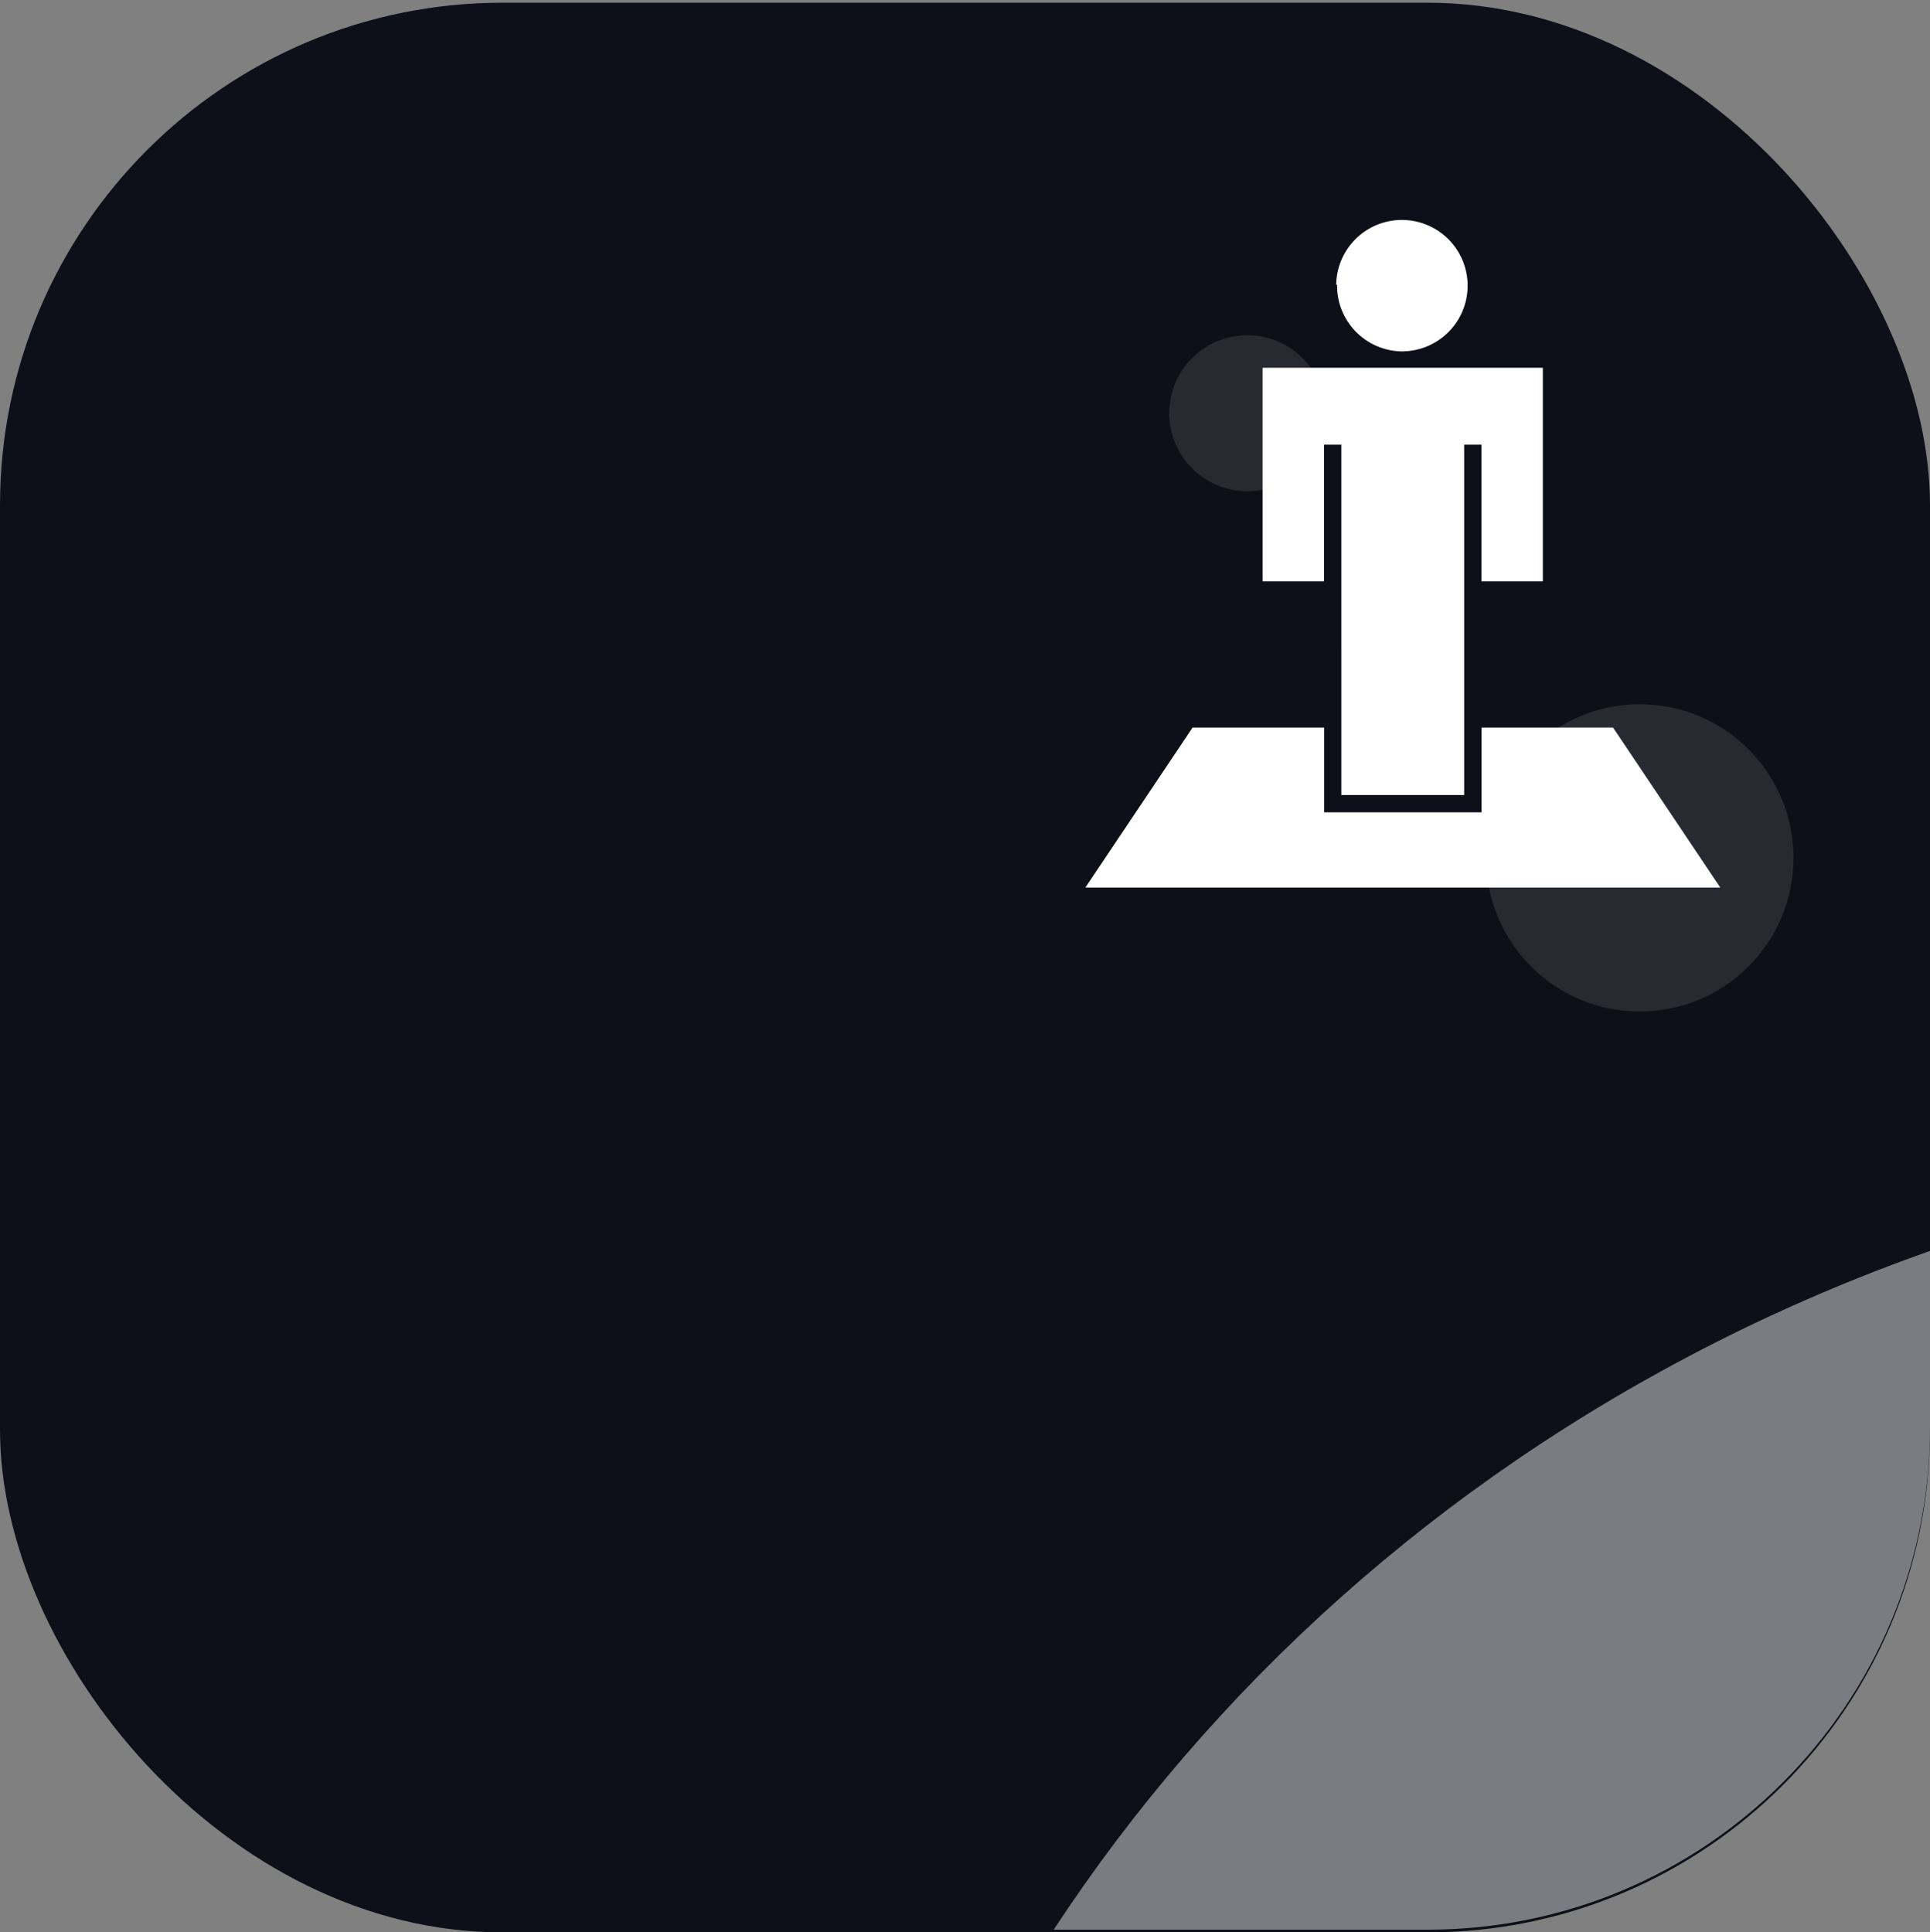
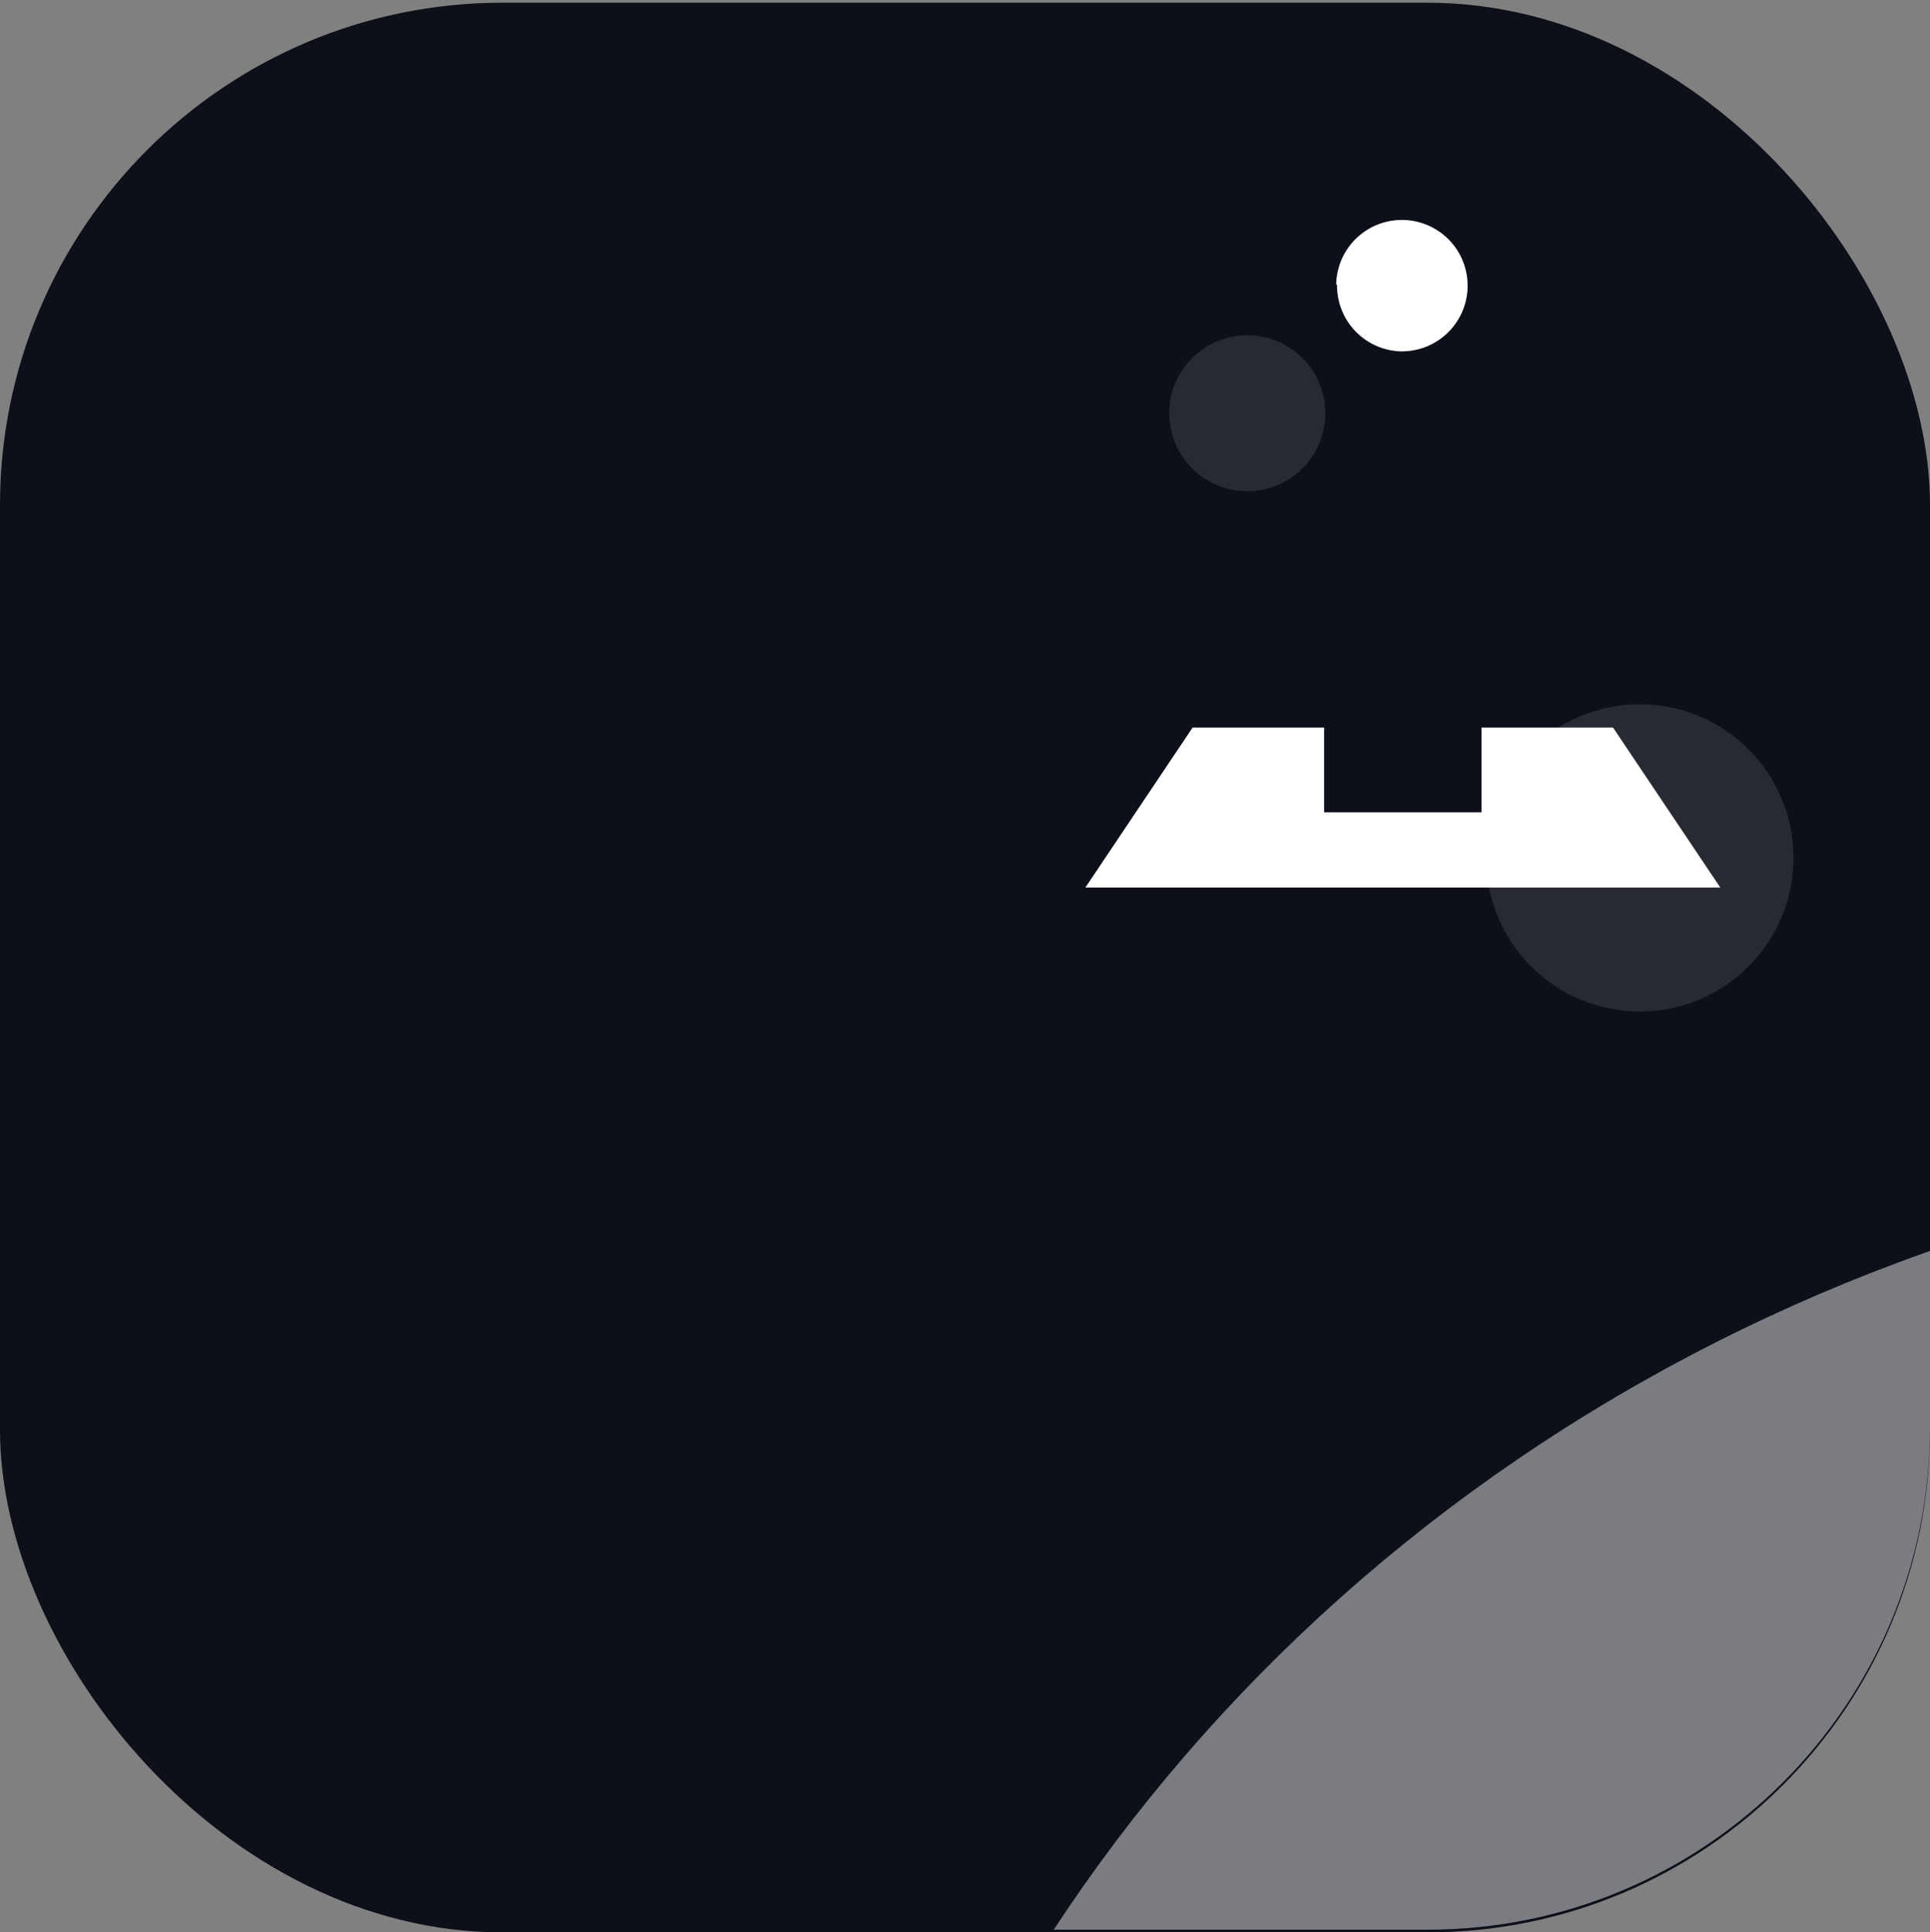
<svg xmlns="http://www.w3.org/2000/svg" width="96" height="96.134" viewBox="0 0 96 96.134">
  <rect x="0" y="0" width="96" height="96.134" fill="#808080" stroke="none" />
  <defs>
    <linearGradient id="linear-gradient" x1="0.973" y1="0.022" x2="0.057" y2="0.982" gradientUnits="objectBoundingBox">
      <stop offset="0" stop-color="#f26452" />
      <stop offset="1" stop-color="#ff9065" />
    </linearGradient>
    <clipPath id="clip-path">
      <rect id="Rectangle_3560" data-name="Rectangle 3560" width="96" height="96" rx="25" transform="translate(0 0)" fill="url(#linear-gradient)" />
    </clipPath>
  </defs>
  <g id="Group_44067" data-name="Group 44067" transform="translate(-174 -3206.019)">
    <g id="Group_44033" data-name="Group 44033" transform="translate(-1.004 2844.019)">
      <g id="Group_43947" data-name="Group 43947" transform="translate(13 18.75)">
        <rect id="Rectangle_3557" data-name="Rectangle 3557" width="96" height="96" rx="25" transform="translate(162.004 343.385)" fill="#0d1019" />
        <g id="Mask_Group_36" data-name="Mask Group 36" transform="translate(162.004 343.25)" clip-path="url(#clip-path)">
          <ellipse id="Ellipse_246" data-name="Ellipse 246" cx="87" cy="82.5" rx="87" ry="82.5" transform="translate(39.289 57.073)" fill="#d4d4d6" opacity="0.55" />
        </g>
      </g>
    </g>
    <g id="Group_43975" data-name="Group 43975" transform="translate(223.984 3216.959)">
      <circle id="Ellipse_261" data-name="Ellipse 261" cx="7.644" cy="7.644" r="7.644" transform="translate(23.938 24.095)" fill="#282a32" />
      <circle id="Ellipse_262" data-name="Ellipse 262" cx="3.881" cy="3.881" r="3.881" transform="translate(8.177 5.738)" fill="#282a32" />
      <g id="Group_43974" data-name="Group 43974" transform="translate(4)">
-         <path id="Path_6466" data-name="Path 6466" d="M1551.616,211.286h6.109l0-17.427h.859v6.8h3.054V190.03H1547.7v10.628h3.054v-6.8h.861Z" transform="translate(-1538.88 -182.675)" fill="#fff" />
        <path id="Path_6467" data-name="Path 6467" d="M1512.4,301.66v4.217h-7.831V301.66h-6.541l-5.335,7.96h31.582l-5.335-7.96Z" transform="translate(-1492.69 -276.405)" fill="#fff" />
        <path id="Path_6468" data-name="Path 6468" d="M1573.831,150.7a3.269,3.269,0,1,0-3.311-3.311h.043a3.272,3.272,0,0,0,3.271,3.314Z" transform="translate(-1558.041 -144.16)" fill="#fff" />
      </g>
    </g>
  </g>
</svg>